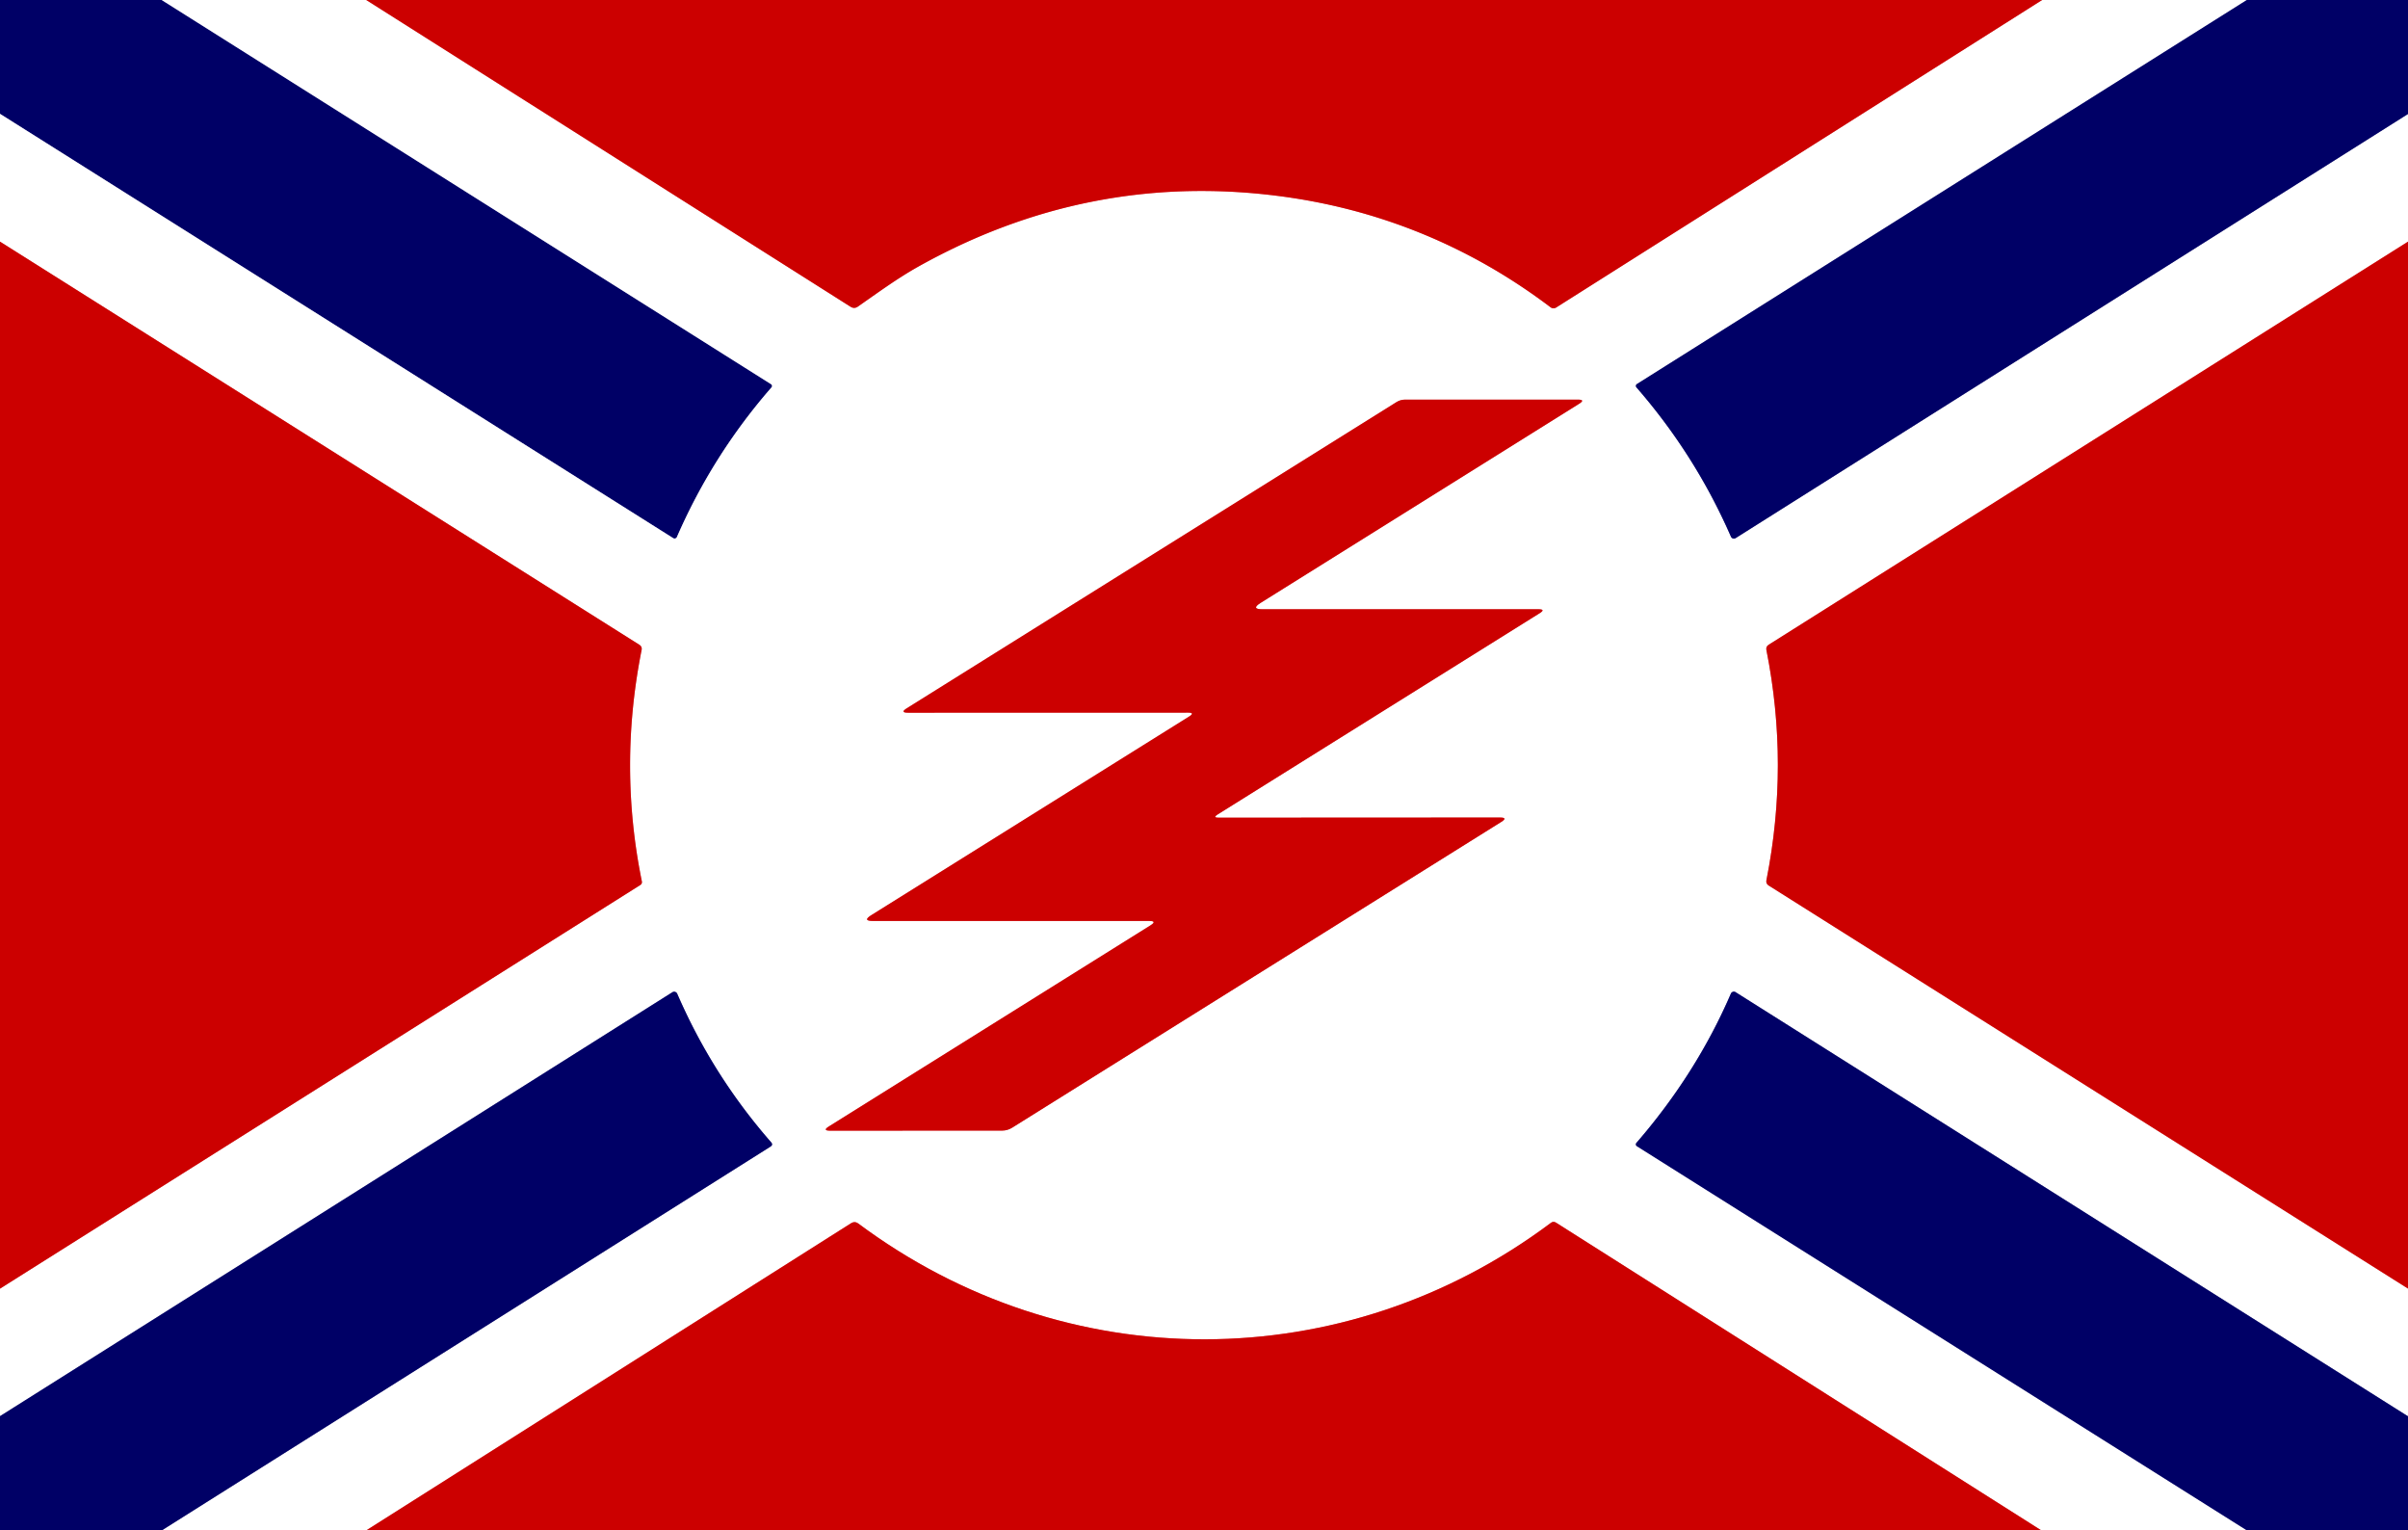
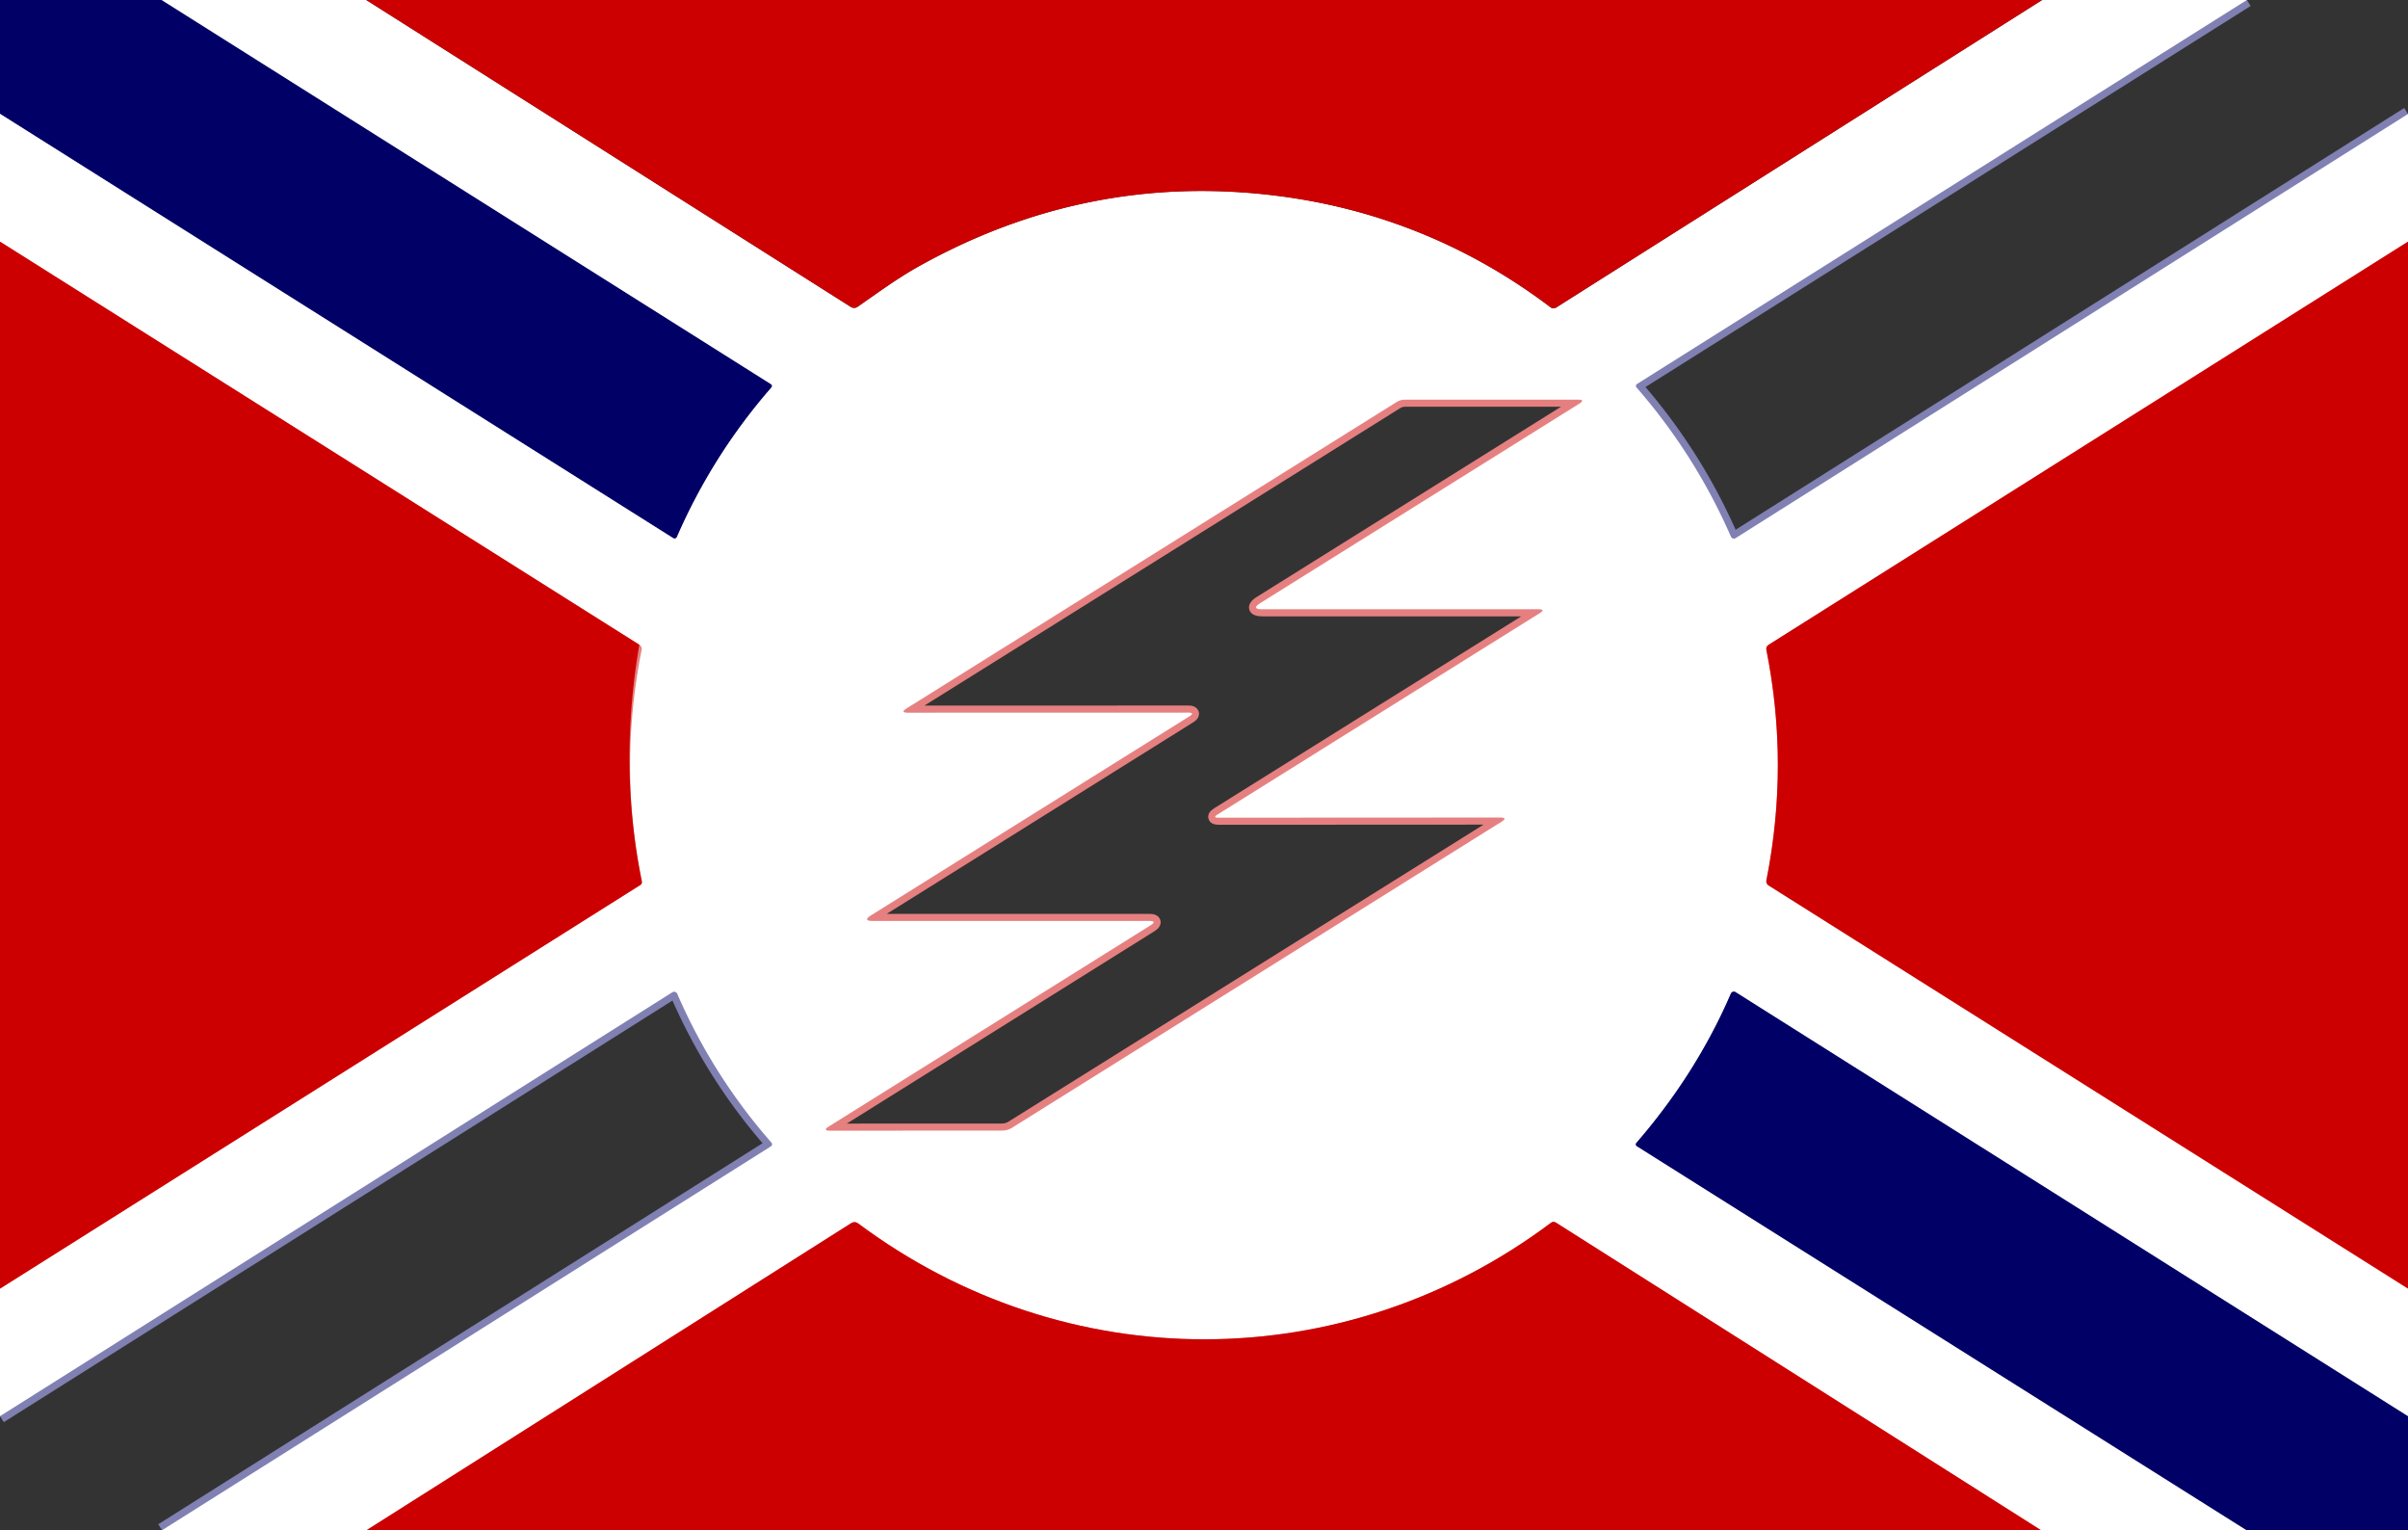
<svg xmlns="http://www.w3.org/2000/svg" version="1.1" viewBox="0.00 0.00 340.00 216.00">
  <rect x="0.00" y="0.00" width="340.00" height="216.00" fill="#333333" stroke="none" />
  <g stroke-width="2.00" fill="none" stroke-linecap="butt">
    <path stroke="#8080b3" vector-effect="non-scaling-stroke" d="   M 22.83 0.00   L 108.87 54.23   A 0.30 0.30 0.0 0 1 108.94 54.68   Q 100.64 64.19 95.58 75.80   A 0.36 0.36 0.0 0 1 95.05 75.96   L 0.00 16.07" />
-     <path stroke="#e68080" vector-effect="non-scaling-stroke" d="   M 51.71 0.00   L 120.08 43.29   Q 120.62 43.64 121.14 43.27   C 123.91 41.34 126.69 39.30 129.63 37.65   Q 153.52 24.28 180.24 27.63   C 194.57 29.42 207.59 34.78 218.94 43.38   A 0.69 0.69 0.0 0 0 219.72 43.41   L 288.34 0.00" />
    <path stroke="#8080b3" vector-effect="non-scaling-stroke" d="   M 317.25 0.00   L 231.13 54.21   A 0.31 0.31 0.0 0 0 231.06 54.68   Q 239.37 64.23 244.40 75.75   A 0.46 0.46 0.0 0 0 245.06 75.96   L 340.00 16.09" />
    <path stroke="#e68080" vector-effect="non-scaling-stroke" d="   M 340.00 34.11   L 249.73 91.01   Q 249.31 91.28 249.41 91.76   Q 252.64 107.96 249.41 124.25   Q 249.32 124.74 249.74 125.00   L 340.00 181.89" />
    <path stroke="#8080b3" vector-effect="non-scaling-stroke" d="   M 340.00 199.92   L 245.06 140.05   A 0.46 0.46 0.0 0 0 244.39 140.26   Q 239.52 151.55 231.05 161.33   A 0.31 0.31 0.0 0 0 231.12 161.79   L 317.22 216.00" />
    <path stroke="#e68080" vector-effect="non-scaling-stroke" d="   M 288.19 216.00   L 219.70 172.58   Q 219.33 172.35 218.98 172.61   C 189.84 194.46 150.51 194.57 121.18 172.70   Q 120.68 172.34 120.16 172.67   L 51.75 216.00" />
    <path stroke="#8080b3" vector-effect="non-scaling-stroke" d="   M 22.88 216.00   L 108.79 161.85   Q 109.19 161.59 108.88 161.24   Q 100.61 151.79 95.62 140.27   A 0.47 0.47 0.0 0 0 94.94 140.06   L 0.00 199.90" />
    <path stroke="#e68080" vector-effect="non-scaling-stroke" d="   M 0.00 181.90   L 90.43 124.91   A 0.47 0.46 68.1 0 0 90.63 124.43   Q 87.32 108.18 90.59 91.76   Q 90.69 91.28 90.27 91.01   L 0.00 34.11" />
    <path stroke="#e68080" vector-effect="non-scaling-stroke" d="   M 172.05 115.42   Q 171.20 115.42 171.92 114.97   L 217.39 86.56   Q 218.28 86.01 217.24 86.00   L 178.27 86.00   Q 176.57 86.00 178.01 85.09   L 222.96 57.00   Q 223.90 56.41 222.79 56.41   L 198.41 56.41   Q 197.73 56.41 197.16 56.77   L 128.03 99.98   Q 127.04 100.60 128.21 100.60   L 167.74 100.59   Q 168.78 100.59 167.90 101.14   L 123.04 129.17   Q 121.71 130.00 123.28 130.00   L 162.26 130.00   Q 163.42 130.00 162.44 130.62   L 117.04 159.00   Q 116.08 159.60 117.21 159.60   L 141.48 159.59   Q 142.26 159.59 142.93 159.17   L 211.97 116.02   Q 212.96 115.40 211.79 115.40   L 172.05 115.42" />
  </g>
  <path fill="#000066" d="   M 0.00 0.00   L 22.83 0.00   L 108.87 54.23   A 0.30 0.30 0.0 0 1 108.94 54.68   Q 100.64 64.19 95.58 75.80   A 0.36 0.36 0.0 0 1 95.05 75.96   L 0.00 16.07   L 0.00 0.00   Z" />
  <path fill="#ffffff" d="   M 22.83 0.00   L 51.71 0.00   L 120.08 43.29   Q 120.62 43.64 121.14 43.27   C 123.91 41.34 126.69 39.30 129.63 37.65   Q 153.52 24.28 180.24 27.63   C 194.57 29.42 207.59 34.78 218.94 43.38   A 0.69 0.69 0.0 0 0 219.72 43.41   L 288.34 0.00   L 317.25 0.00   L 231.13 54.21   A 0.31 0.31 0.0 0 0 231.06 54.68   Q 239.37 64.23 244.40 75.75   A 0.46 0.46 0.0 0 0 245.06 75.96   L 340.00 16.09   L 340.00 34.11   L 249.73 91.01   Q 249.31 91.28 249.41 91.76   Q 252.64 107.96 249.41 124.25   Q 249.32 124.74 249.74 125.00   L 340.00 181.89   L 340.00 199.92   L 245.06 140.05   A 0.46 0.46 0.0 0 0 244.39 140.26   Q 239.52 151.55 231.05 161.33   A 0.31 0.31 0.0 0 0 231.12 161.79   L 317.22 216.00   L 288.19 216.00   L 219.70 172.58   Q 219.33 172.35 218.98 172.61   C 189.84 194.46 150.51 194.57 121.18 172.70   Q 120.68 172.34 120.16 172.67   L 51.75 216.00   L 22.88 216.00   L 108.79 161.85   Q 109.19 161.59 108.88 161.24   Q 100.61 151.79 95.62 140.27   A 0.47 0.47 0.0 0 0 94.94 140.06   L 0.00 199.90   L 0.00 181.90   L 90.43 124.91   A 0.47 0.46 68.1 0 0 90.63 124.43   Q 87.32 108.18 90.59 91.76   Q 90.69 91.28 90.27 91.01   L 0.00 34.11   L 0.00 16.07   L 95.05 75.96   A 0.36 0.36 0.0 0 0 95.58 75.80   Q 100.64 64.19 108.94 54.68   A 0.30 0.30 0.0 0 0 108.87 54.23   L 22.83 0.00   Z   M 172.05 115.42   Q 171.20 115.42 171.92 114.97   L 217.39 86.56   Q 218.28 86.01 217.24 86.00   L 178.27 86.00   Q 176.57 86.00 178.01 85.09   L 222.96 57.00   Q 223.90 56.41 222.79 56.41   L 198.41 56.41   Q 197.73 56.41 197.16 56.77   L 128.03 99.98   Q 127.04 100.60 128.21 100.60   L 167.74 100.59   Q 168.78 100.59 167.90 101.14   L 123.04 129.17   Q 121.71 130.00 123.28 130.00   L 162.26 130.00   Q 163.42 130.00 162.44 130.62   L 117.04 159.00   Q 116.08 159.60 117.21 159.60   L 141.48 159.59   Q 142.26 159.59 142.93 159.17   L 211.97 116.02   Q 212.96 115.40 211.79 115.40   L 172.05 115.42   Z" />
  <path fill="#cc0000" d="   M 51.71 0.00   L 288.34 0.00   L 219.72 43.41   A 0.69 0.69 0.0 0 1 218.94 43.38   C 207.59 34.78 194.57 29.42 180.24 27.63   Q 153.52 24.28 129.63 37.65   C 126.69 39.30 123.91 41.34 121.14 43.27   Q 120.62 43.64 120.08 43.29   L 51.71 0.00   Z" />
-   <path fill="#000066" d="   M 317.25 0.00   L 340.00 0.00   L 340.00 16.09   L 245.06 75.96   A 0.46 0.46 0.0 0 1 244.40 75.75   Q 239.37 64.23 231.06 54.68   A 0.31 0.31 0.0 0 1 231.13 54.21   L 317.25 0.00   Z" />
-   <path fill="#cc0000" d="   M 0.00 181.90   L 0.00 34.11   L 90.27 91.01   Q 90.69 91.28 90.59 91.76   Q 87.32 108.18 90.63 124.43   A 0.47 0.46 68.1 0 1 90.43 124.91   L 0.00 181.90   Z" />
+   <path fill="#cc0000" d="   M 0.00 181.90   L 0.00 34.11   L 90.27 91.01   Q 87.32 108.18 90.63 124.43   A 0.47 0.46 68.1 0 1 90.43 124.91   L 0.00 181.90   Z" />
  <path fill="#cc0000" d="   M 340.00 34.11   L 340.00 181.89   L 249.74 125.00   Q 249.32 124.74 249.41 124.25   Q 252.64 107.96 249.41 91.76   Q 249.31 91.28 249.73 91.01   L 340.00 34.11   Z" />
-   <path fill="#cc0000" d="   M 172.05 115.42   L 211.79 115.40   Q 212.96 115.40 211.97 116.02   L 142.93 159.17   Q 142.26 159.59 141.48 159.59   L 117.21 159.60   Q 116.08 159.60 117.04 159.00   L 162.44 130.62   Q 163.42 130.00 162.26 130.00   L 123.28 130.00   Q 121.71 130.00 123.04 129.17   L 167.90 101.14   Q 168.78 100.59 167.74 100.59   L 128.21 100.60   Q 127.04 100.60 128.03 99.98   L 197.16 56.77   Q 197.73 56.41 198.41 56.41   L 222.79 56.41   Q 223.90 56.41 222.96 57.00   L 178.01 85.09   Q 176.57 86.00 178.27 86.00   L 217.24 86.00   Q 218.28 86.01 217.39 86.56   L 171.92 114.97   Q 171.20 115.42 172.05 115.42   Z" />
-   <path fill="#000066" d="   M 22.88 216.00   L 0.00 216.00   L 0.00 199.90   L 94.94 140.06   A 0.47 0.47 0.0 0 1 95.62 140.27   Q 100.61 151.79 108.88 161.24   Q 109.19 161.59 108.79 161.85   L 22.88 216.00   Z" />
  <path fill="#000066" d="   M 340.00 199.92   L 340.00 216.00   L 317.22 216.00   L 231.12 161.79   A 0.31 0.31 0.0 0 1 231.05 161.33   Q 239.52 151.55 244.39 140.26   A 0.46 0.46 0.0 0 1 245.06 140.05   L 340.00 199.92   Z" />
  <path fill="#cc0000" d="   M 288.19 216.00   L 51.75 216.00   L 120.16 172.67   Q 120.68 172.34 121.18 172.70   C 150.51 194.57 189.84 194.46 218.98 172.61   Q 219.33 172.35 219.70 172.58   L 288.19 216.00   Z" />
</svg>